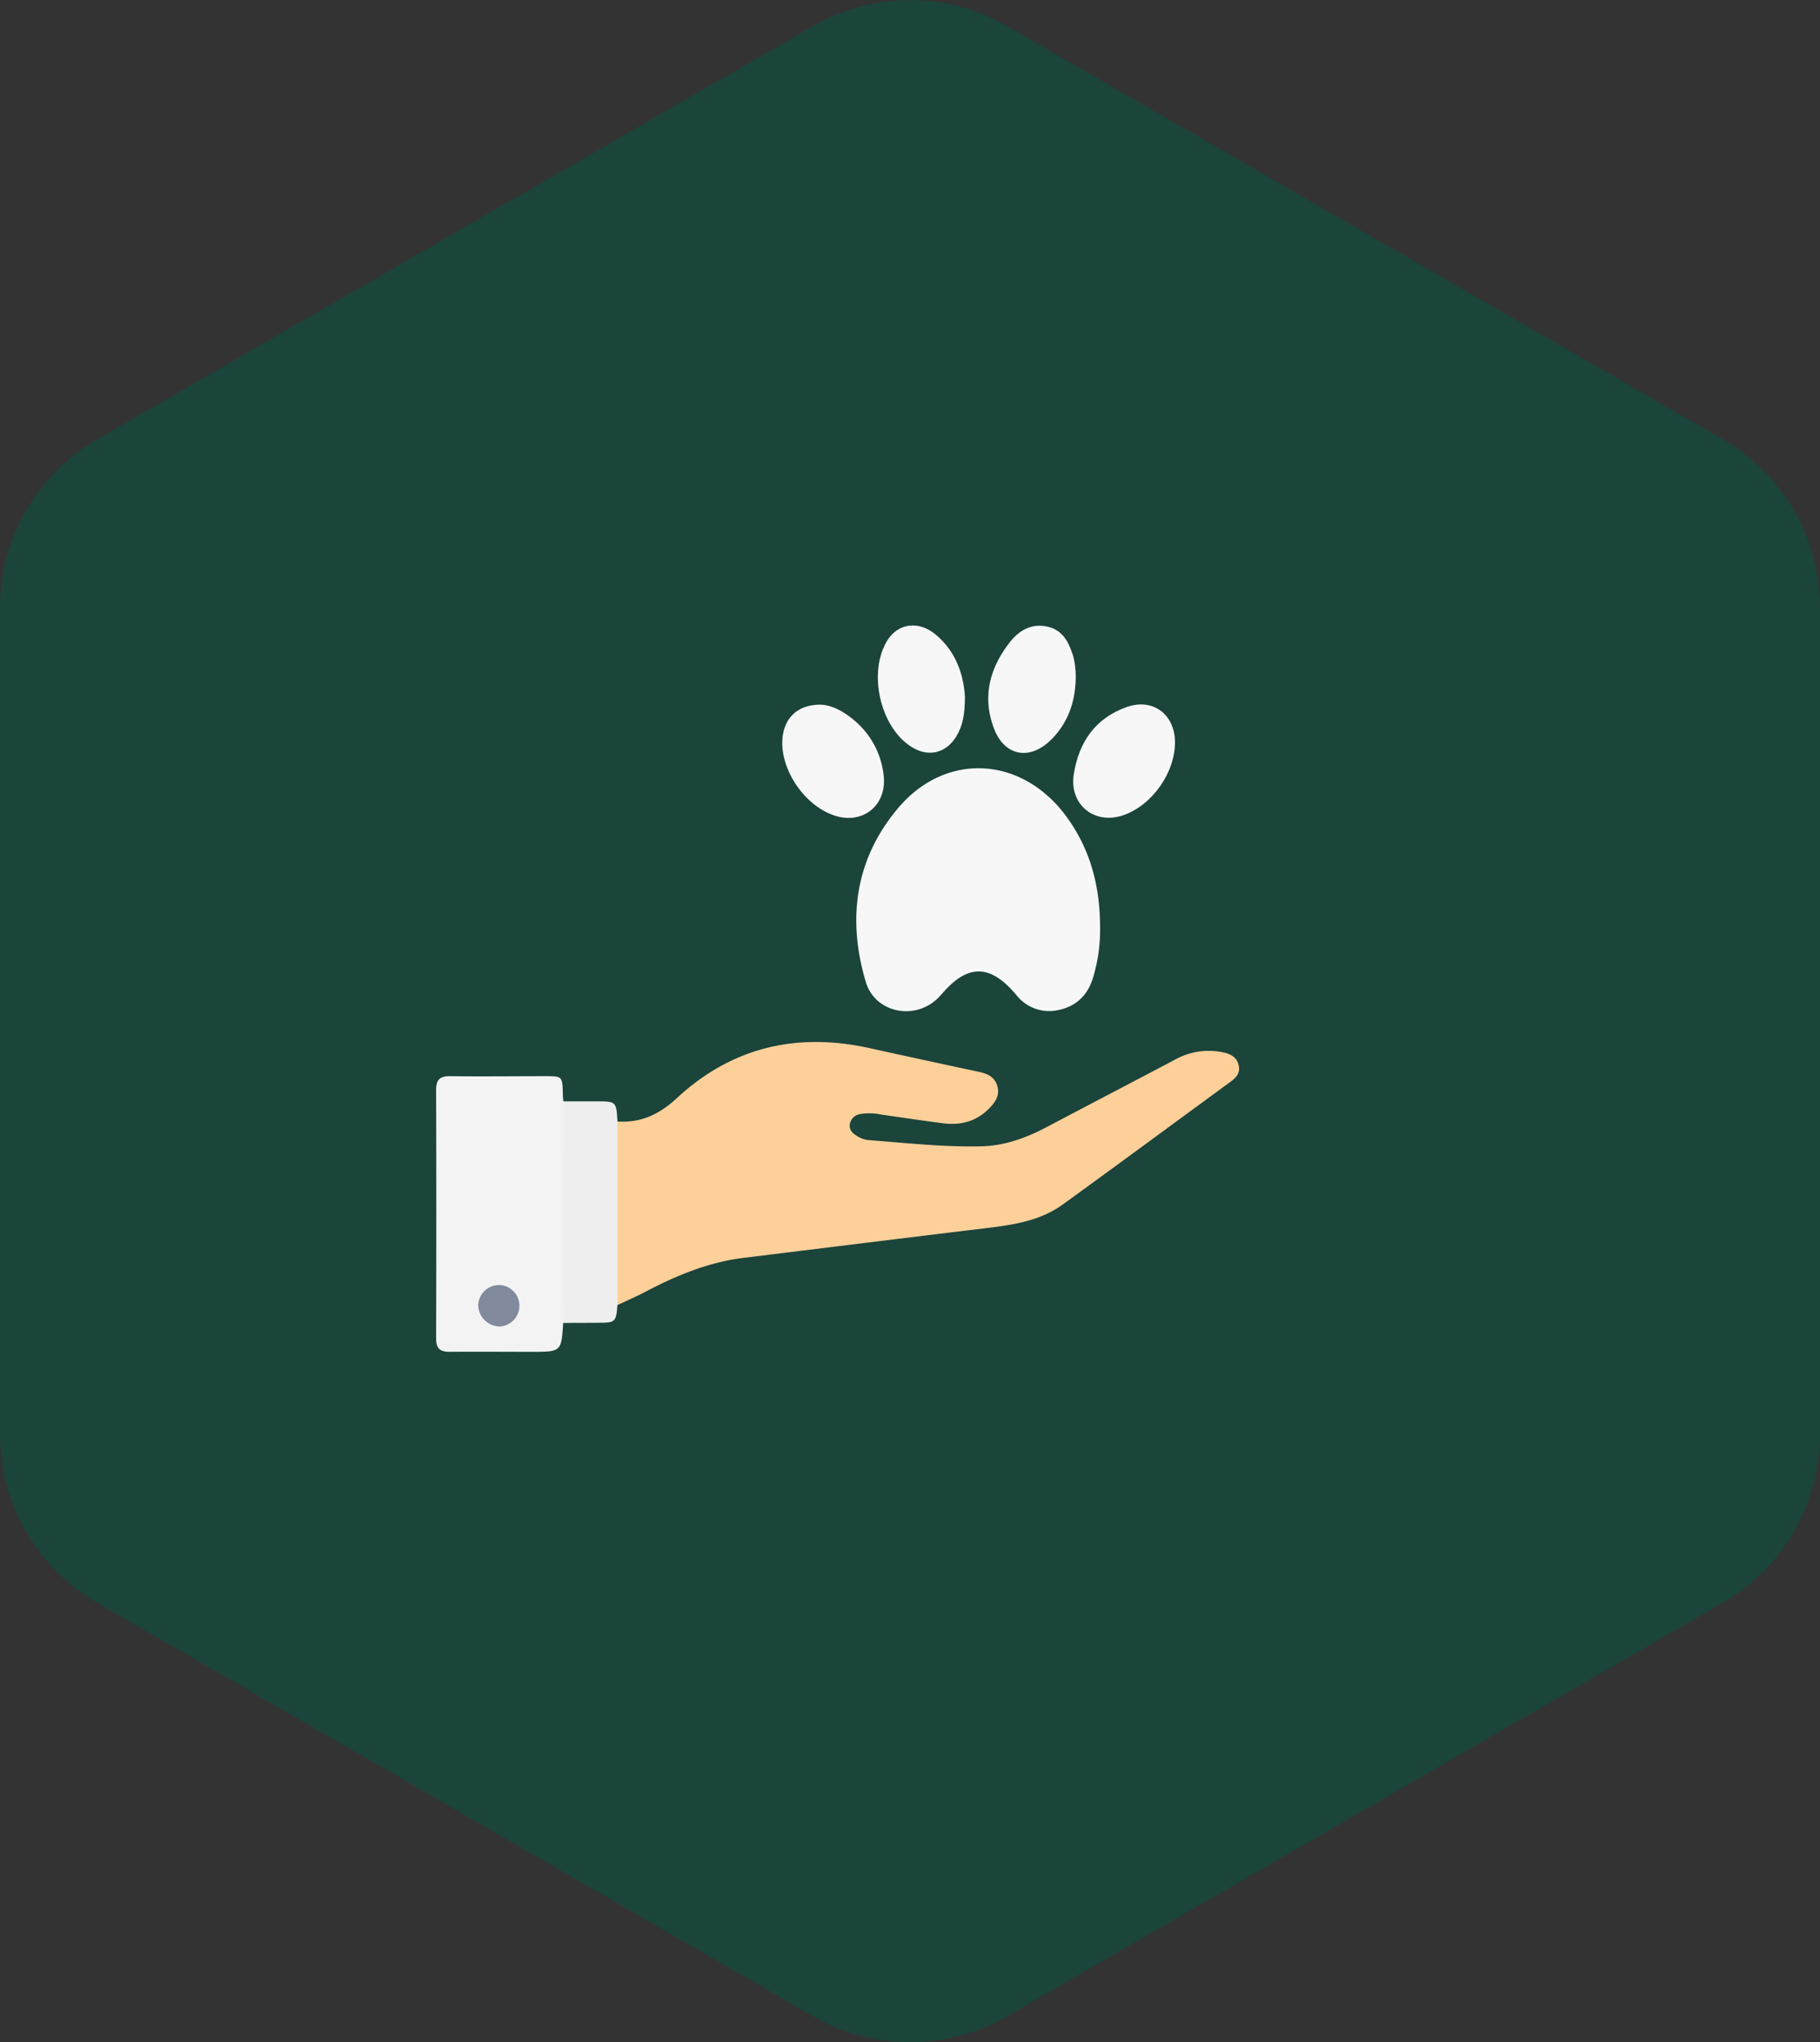
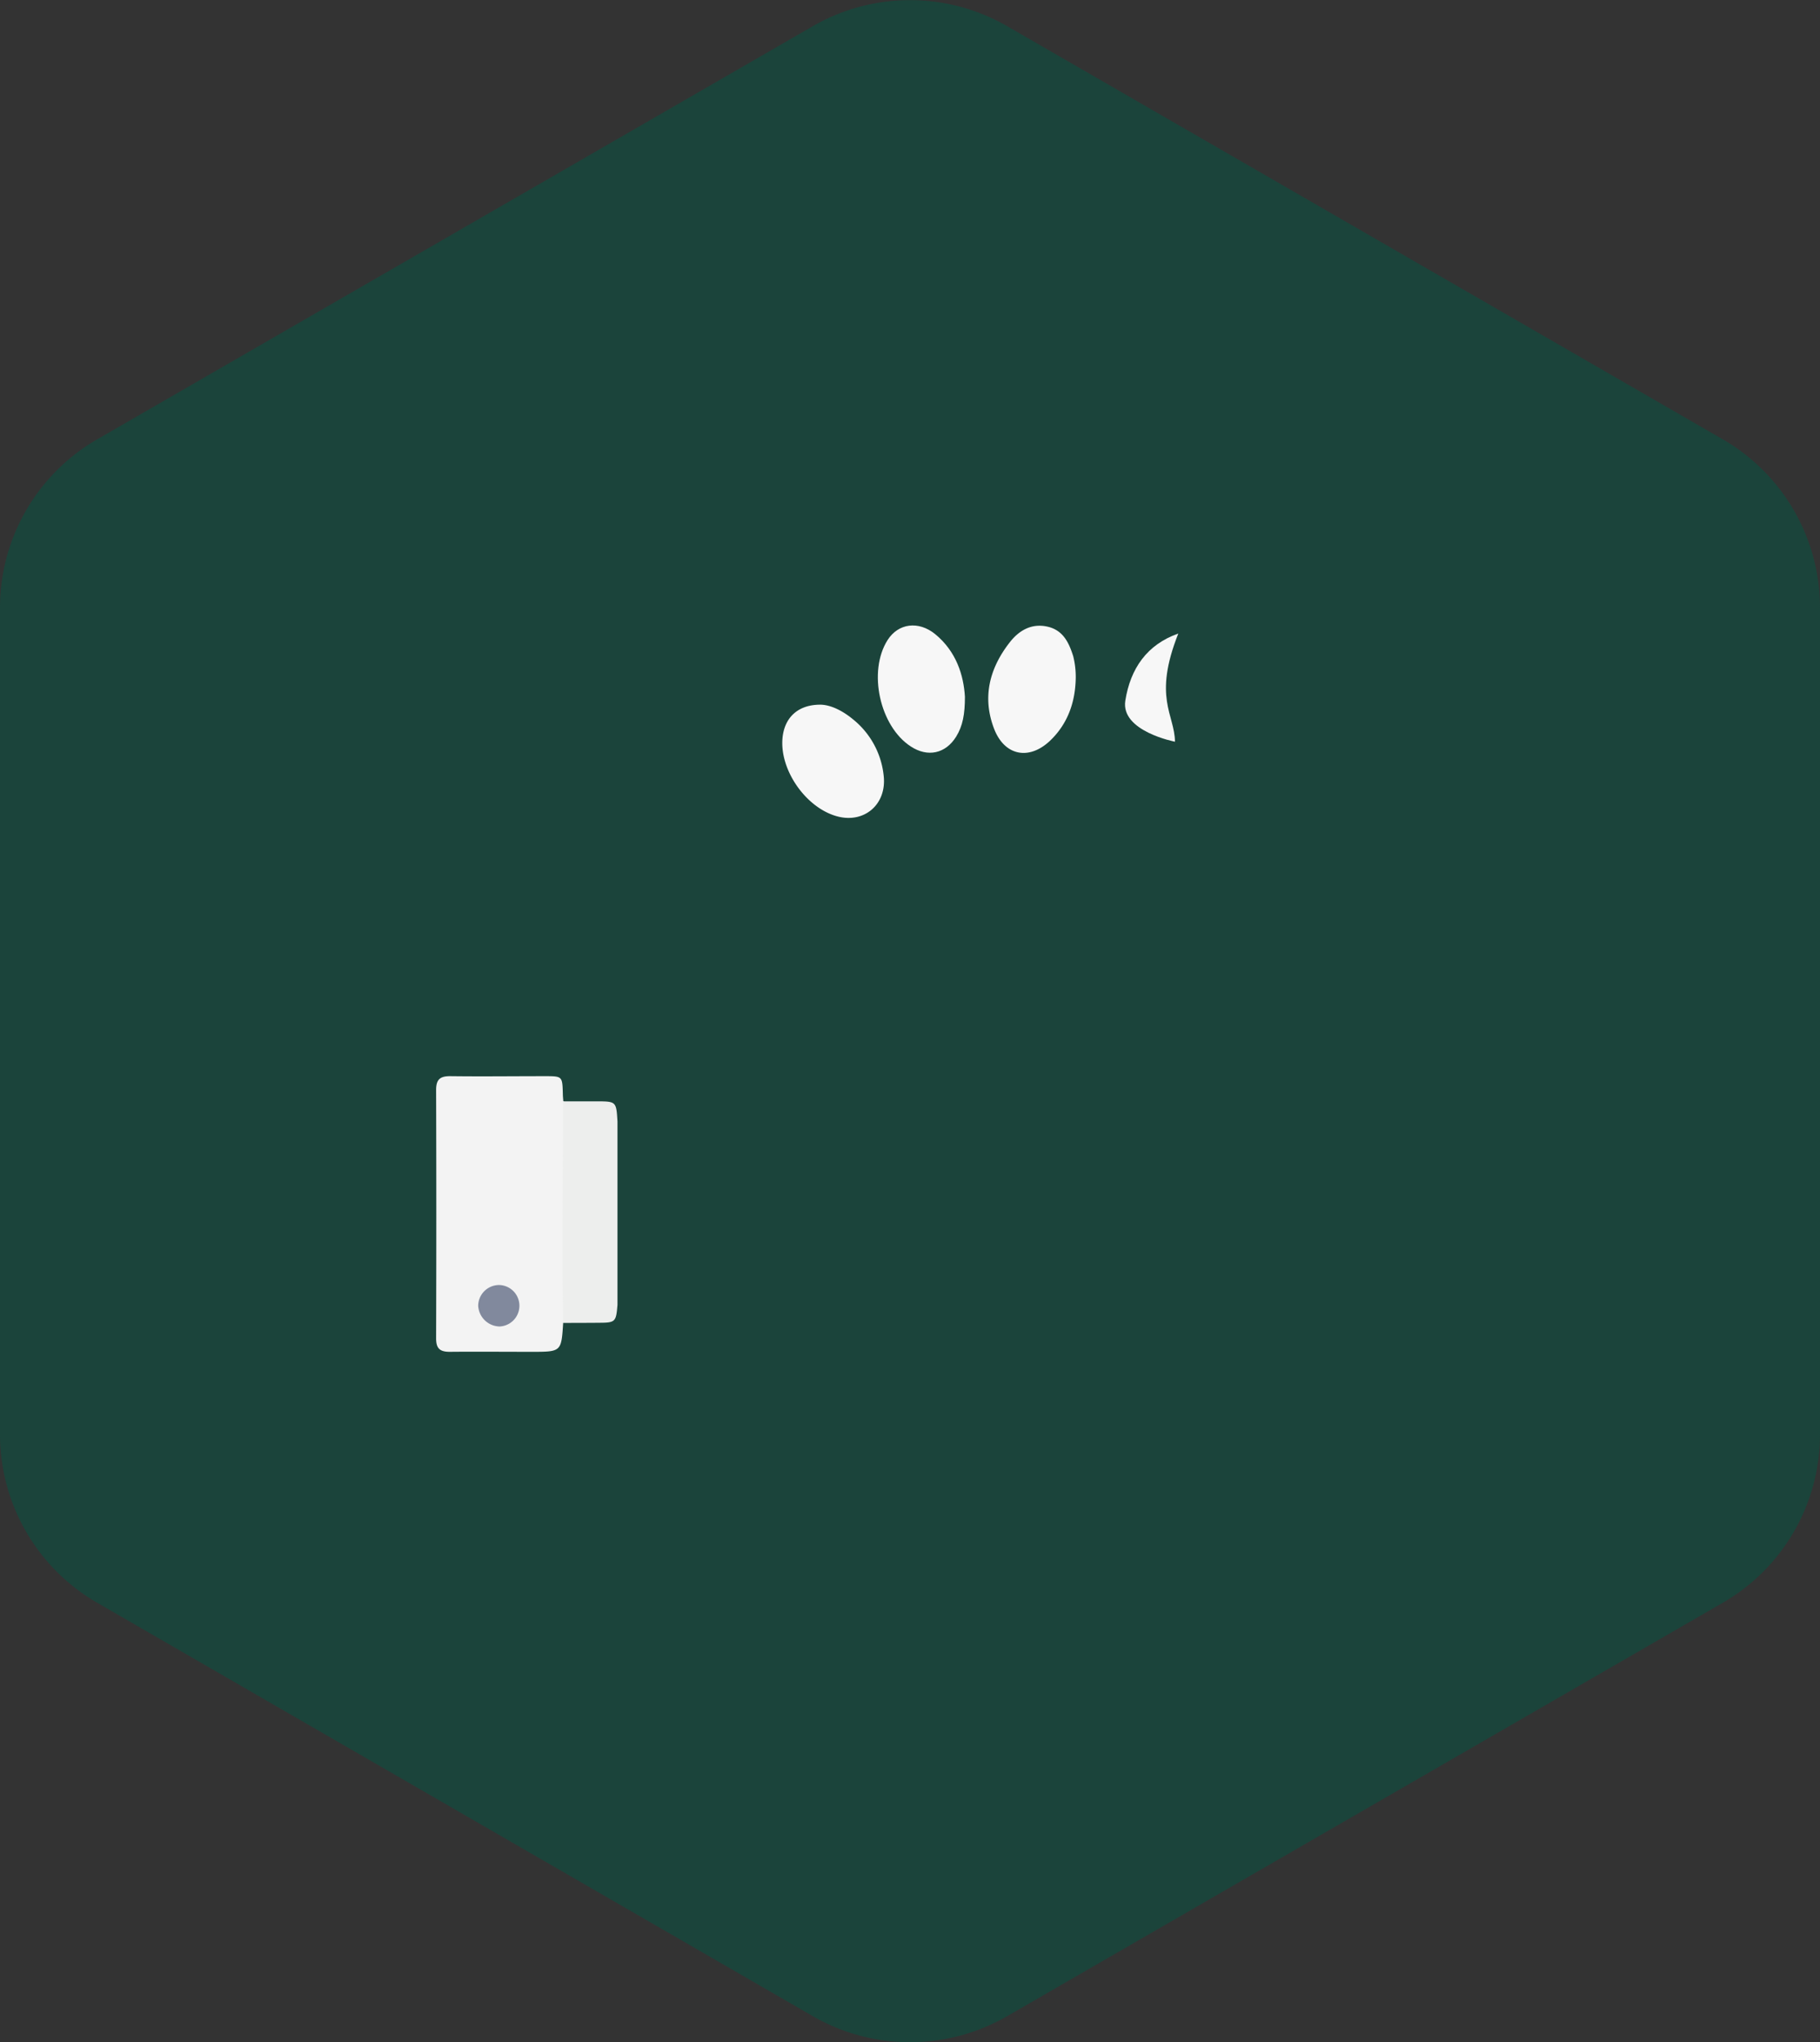
<svg xmlns="http://www.w3.org/2000/svg" width="556.25" height="623.93" viewBox="0 0 556.25 623.93">
  <rect x="0" y="0" width="556.25" height="623.93" fill="#333333" stroke="none" />
  <defs>
    <style> .cls-1 { fill: #1b443b; } .cls-2 { fill: #fdd099; } .cls-3 { fill: #f7f7f7; } .cls-4 { fill: #f3f3f3; } .cls-5 { fill: #edeeed; } .cls-6 { fill: #81899d; } </style>
  </defs>
  <g id="Слой_2" data-name="Слой 2">
    <g id="objects">
      <path class="cls-1" d="M556.25,185.67V438.25a59.4,59.4,0,0,1-29.69,51.43L307.82,616a59.39,59.39,0,0,1-59.39,0L29.69,489.68A59.4,59.4,0,0,1,0,438.25V185.67a59.39,59.39,0,0,1,29.69-51.43L248.43,8a59.39,59.39,0,0,1,59.39,0L526.56,134.24A59.39,59.39,0,0,1,556.25,185.67Z" />
      <g>
-         <path class="cls-2" d="M188.72,342.65c7.18.49,12.88-2.25,18.14-7.13,16.83-15.59,36.68-20.19,58.93-15.28q16.59,3.66,33.22,7.2c2.58.55,4.8,1.39,5.72,4.12,1,2.91-.42,5.05-2.31,7-4,4.13-8.88,5.35-14.36,4.62-6.3-.83-12.59-1.77-18.88-2.67a17.17,17.17,0,0,0-6.31-.12,3.75,3.75,0,0,0-3.1,2.9c-.36,1.74.67,2.9,2,3.68a8.43,8.43,0,0,0,3.44,1.35c11.56.86,23.09,2.18,34.7,1.91,7.1-.16,13.65-2.53,19.91-5.83,13.1-6.92,26.26-13.76,39.37-20.68A21,21,0,0,1,374,321.57c2.2.5,4,1.46,4.57,3.85s-.74,3.81-2.44,5.06C359,343,342,355.57,324.83,368c-7.12,5.16-15.57,6.28-24,7.3-24.49,2.95-49,6-73.45,9-10.82,1.32-20.66,5.39-30.2,10.42-2.75,1.44-5.61,2.68-8.41,4-1.84-.85-1.79-2.59-1.81-4.17q-.27-23.87,0-47.72C186.94,345.25,186.9,343.52,188.72,342.65Z" />
-         <path class="cls-3" d="M336.22,283.86a50.21,50.21,0,0,1-2.08,14.6c-1.52,5.36-5,8.91-10.46,10.09A12.71,12.71,0,0,1,310.63,304c-.72-.85-1.49-1.68-2.28-2.47-6.28-6.28-12.19-6.3-18.49,0-1.06,1.05-2,2.21-3.06,3.28-7,7.12-19.37,4.75-22.2-4.83-5.7-19.23-3.28-37.49,9.91-53.11C289,229.72,312,231,325.57,249,333,258.93,336.28,270.25,336.22,283.86Z" />
        <path class="cls-4" d="M172.12,404.19c-.56,8.83-.56,8.83-9.69,8.83-8.35,0-16.69-.08-25,0-3.06,0-4.15-1.08-4.14-4.16q.12-37.92,0-75.84c0-3.37,1.34-4.26,4.45-4.22,9.58.12,19.17,0,28.76,0,5.37,0,5.38,0,5.52,5.4,0,.74.09,1.49.14,2.23,1.64,1.14,1.84,2.89,1.85,4.65q.21,29,0,57.92A7,7,0,0,1,172.12,404.19Z" />
        <path class="cls-5" d="M172.12,404.19c-.08-6.57-.24-13.13-.22-19.7,0-16,.14-32,.22-48h10.07c6.16,0,6.16,0,6.53,6.14q0,28,0,56.07c-.43,5.23-.63,5.43-5.77,5.45C179.35,404.19,175.74,404.18,172.12,404.19Z" />
-         <path class="cls-3" d="M359.11,226.61c.12,9.34-6.93,19.39-15.75,22.45s-16.64-3.18-15.18-12.52c1.55-9.81,6.6-17.15,16.2-20.53C352.33,213.21,359,218.2,359.11,226.61Z" />
+         <path class="cls-3" d="M359.11,226.61s-16.64-3.18-15.18-12.52c1.55-9.81,6.6-17.15,16.2-20.53C352.33,213.21,359,218.2,359.11,226.61Z" />
        <path class="cls-3" d="M294.91,212.88c0,5.27-.65,8.91-2.68,12.19-3.23,5.21-8.7,6.38-13.86,3-9.5-6.16-13.17-22.93-7.11-32.49,3.27-5.16,9.45-6,14.59-1.81C292.3,199.08,294.52,206.33,294.91,212.88Z" />
        <path class="cls-3" d="M250.88,215.3c3.07.09,6.62,1.83,9.76,4.42A25.44,25.44,0,0,1,270.08,237c1,8.79-6,14.73-14.35,12.38-9.45-2.64-17.42-14.08-16.58-23.78C239.7,219.27,243.86,215.23,250.88,215.3Z" />
        <path class="cls-3" d="M328.78,207.1c-.11,7.26-2.35,14-7.9,19.26-6.38,6-13.8,4.56-17-3.56-3.79-9.73-1.47-18.64,4.77-26.6,2.82-3.6,6.63-5.82,11.45-4.75s6.6,4.89,7.92,9.08A25.94,25.94,0,0,1,328.78,207.1Z" />
        <path class="cls-6" d="M152.61,392.61a6.34,6.34,0,0,1,.09,12.67,6.69,6.69,0,0,1-6.55-6.34A6.4,6.4,0,0,1,152.61,392.61Z" />
      </g>
    </g>
  </g>
</svg>